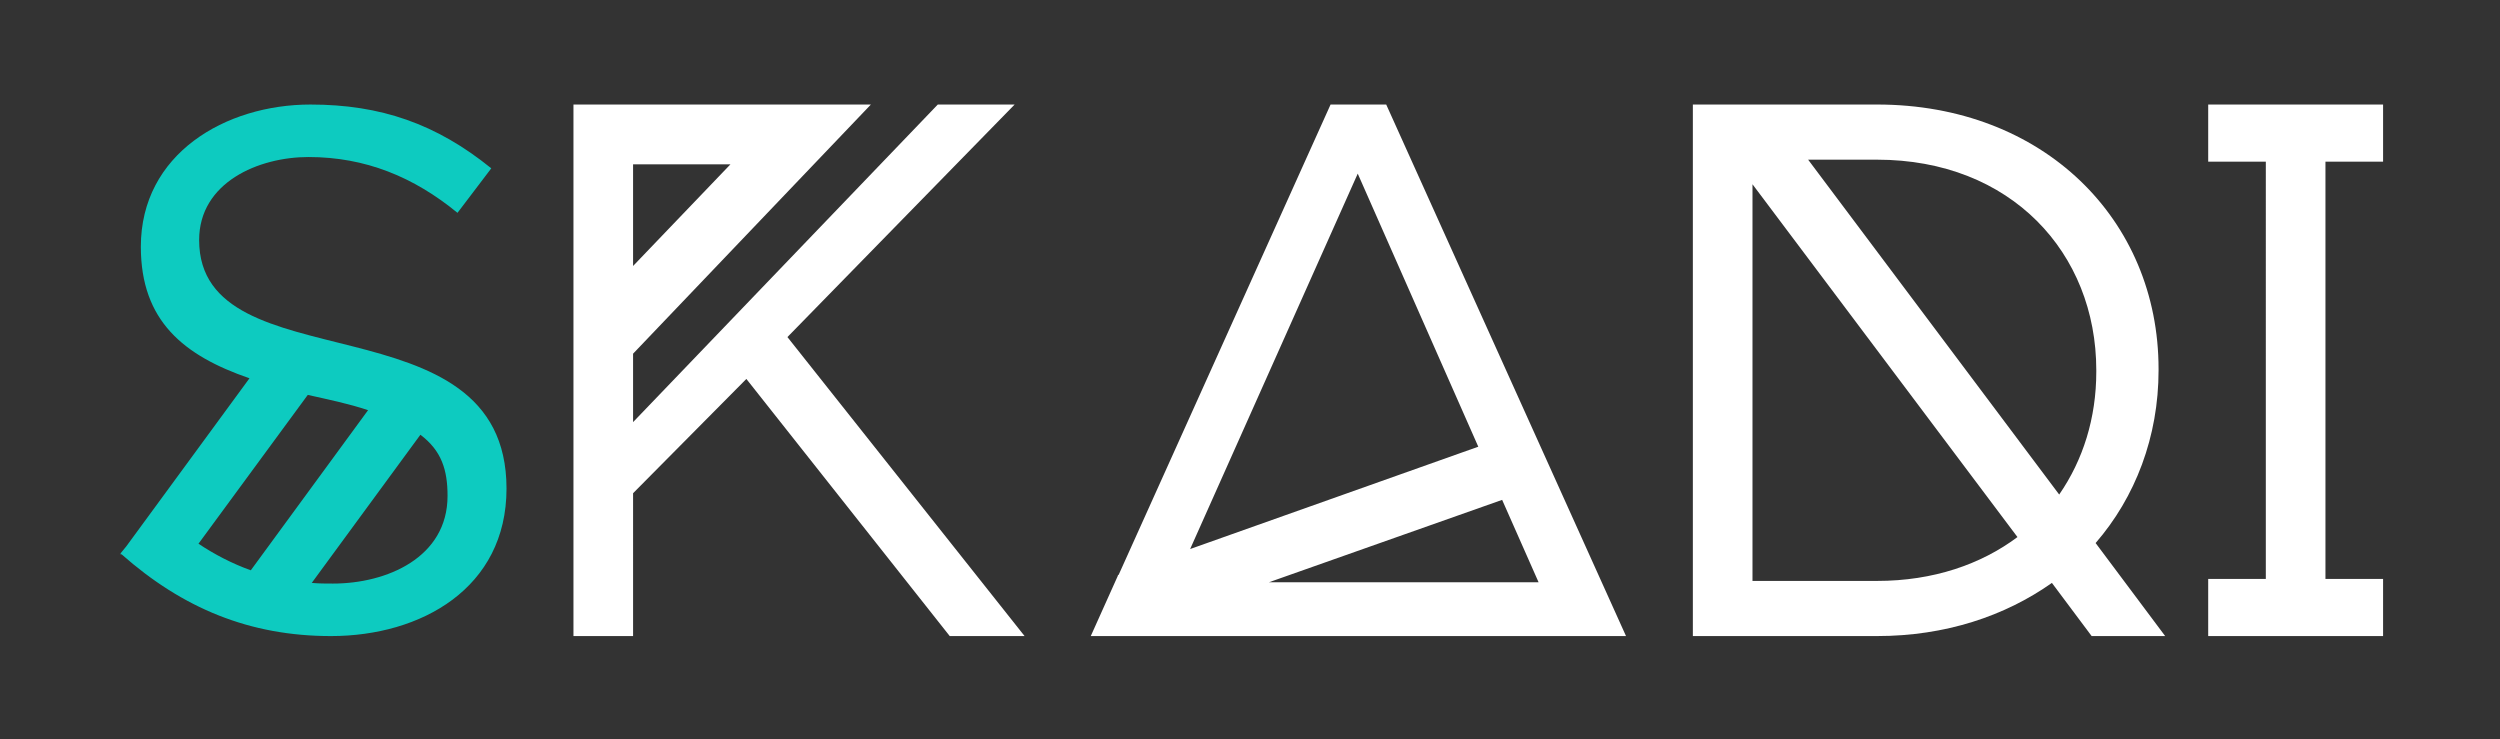
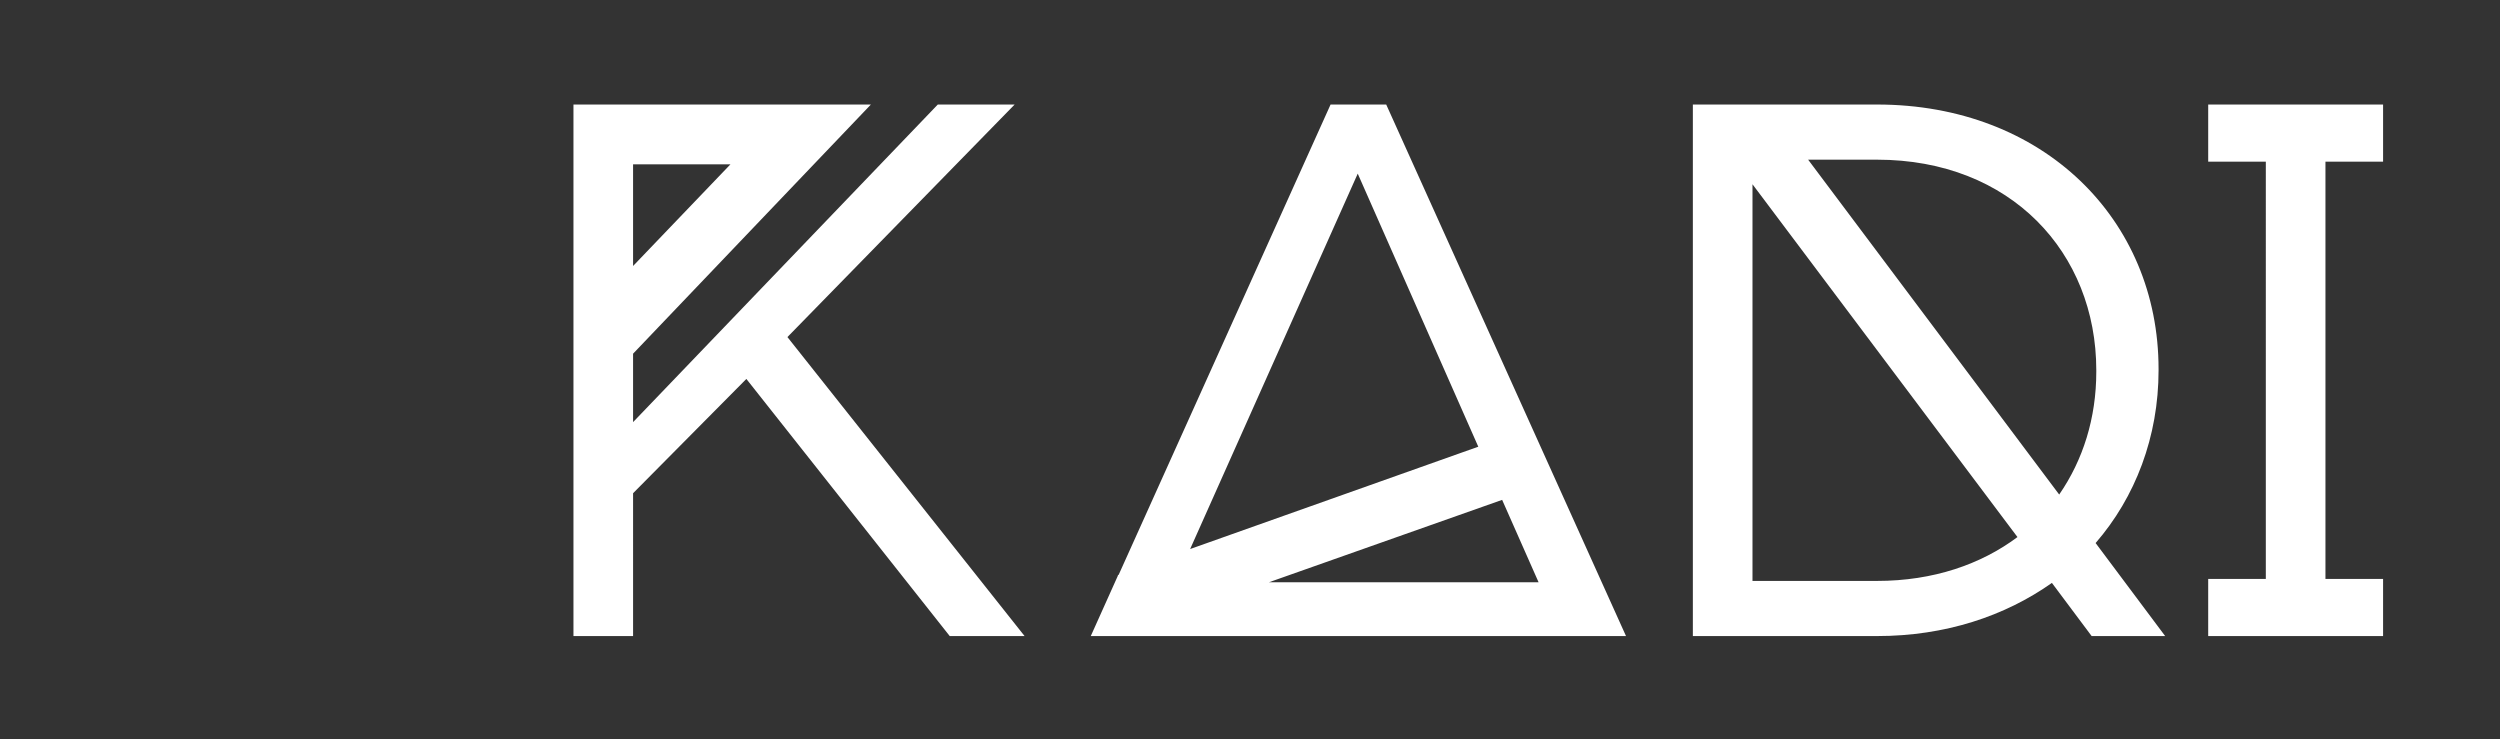
<svg xmlns="http://www.w3.org/2000/svg" version="1.1" id="Layer_1" x="0px" y="0px" width="426px" height="126px" viewBox="0 0 426 126" enable-background="new 0 0 426 126" xml:space="preserve">
  <rect x="0" y="0" width="426" height="126" fill="#333333" stroke="none" />
-   <path fill="#0DCBC0" d="M20.726,94.46c10.385,9.171,21.786,13.926,35.67,13.926c15.352,0,29.913-8.151,29.913-25.134  c0-33.06-52.376-17.436-52.376-42.343c0-9.85,10.159-14.152,18.625-14.152c9.708,0,17.948,3.396,25.398,9.51l5.757-7.585  c-9.369-7.585-18.851-10.869-30.816-10.869C38.448,17.812,24,26.19,24,42.041c0,12.681,7.337,18.568,18.512,22.417L21.516,93.102  c-0.339,0.453-0.677,0.793-1.016,1.246h0.113L20.5,94.46H20.726z M76.262,84.497c0,10.528-10.385,14.944-19.528,14.944  c-1.241,0-2.37,0-3.612-0.113l18.512-25.247C75.246,76.799,76.262,80.082,76.262,84.497z M62.717,69.893l-19.98,27.285  c-3.161-1.133-6.208-2.718-8.917-4.529l18.625-25.359C55.944,68.081,59.331,68.76,62.717,69.893z" />
  <g>
    <g>
      <path fill="#FFFFFF" d="M172.895,17.812h-13.094L107.876,71.93V60.269L148.4,17.812H97.718v90.574h10.159V84.044L127.18,64.57    l34.654,43.814h12.755l-40.411-50.948L172.895,17.812z M107.876,28.002h16.593l-16.593,17.322V28.002z M226.729,17.812    l-36.121,80.159h-0.113v0.112l-4.628,10.303h91.206l-40.862-90.574H226.729z M262.174,99.216h-45.941l39.732-14.039    L262.174,99.216z M202.799,93.555l28.559-63.968L251.9,76.119L202.799,93.555z M367.819,63.099v-0.227    c0-25.474-19.643-45.061-47.975-45.061h-31.381v90.574h31.381c11.626,0,21.785-3.396,29.8-9.058l6.772,9.058h12.529    l-11.853-15.851C363.868,84.725,367.819,74.421,367.819,63.099z M319.846,98.989h-21.222V31.398l45.151,60.118    C337.567,96.158,329.44,98.989,319.846,98.989z M350.887,84.271l-42.78-57.062h11.739c22.801,0,37.362,15.851,37.362,35.89v0.227    C357.208,71.251,354.951,78.384,350.887,84.271z M406.077,27.549v-9.737h-29.8v9.737h9.819V98.65h-9.819v9.735h29.8V98.65h-9.82    V27.549H406.077z" />
    </g>
  </g>
</svg>